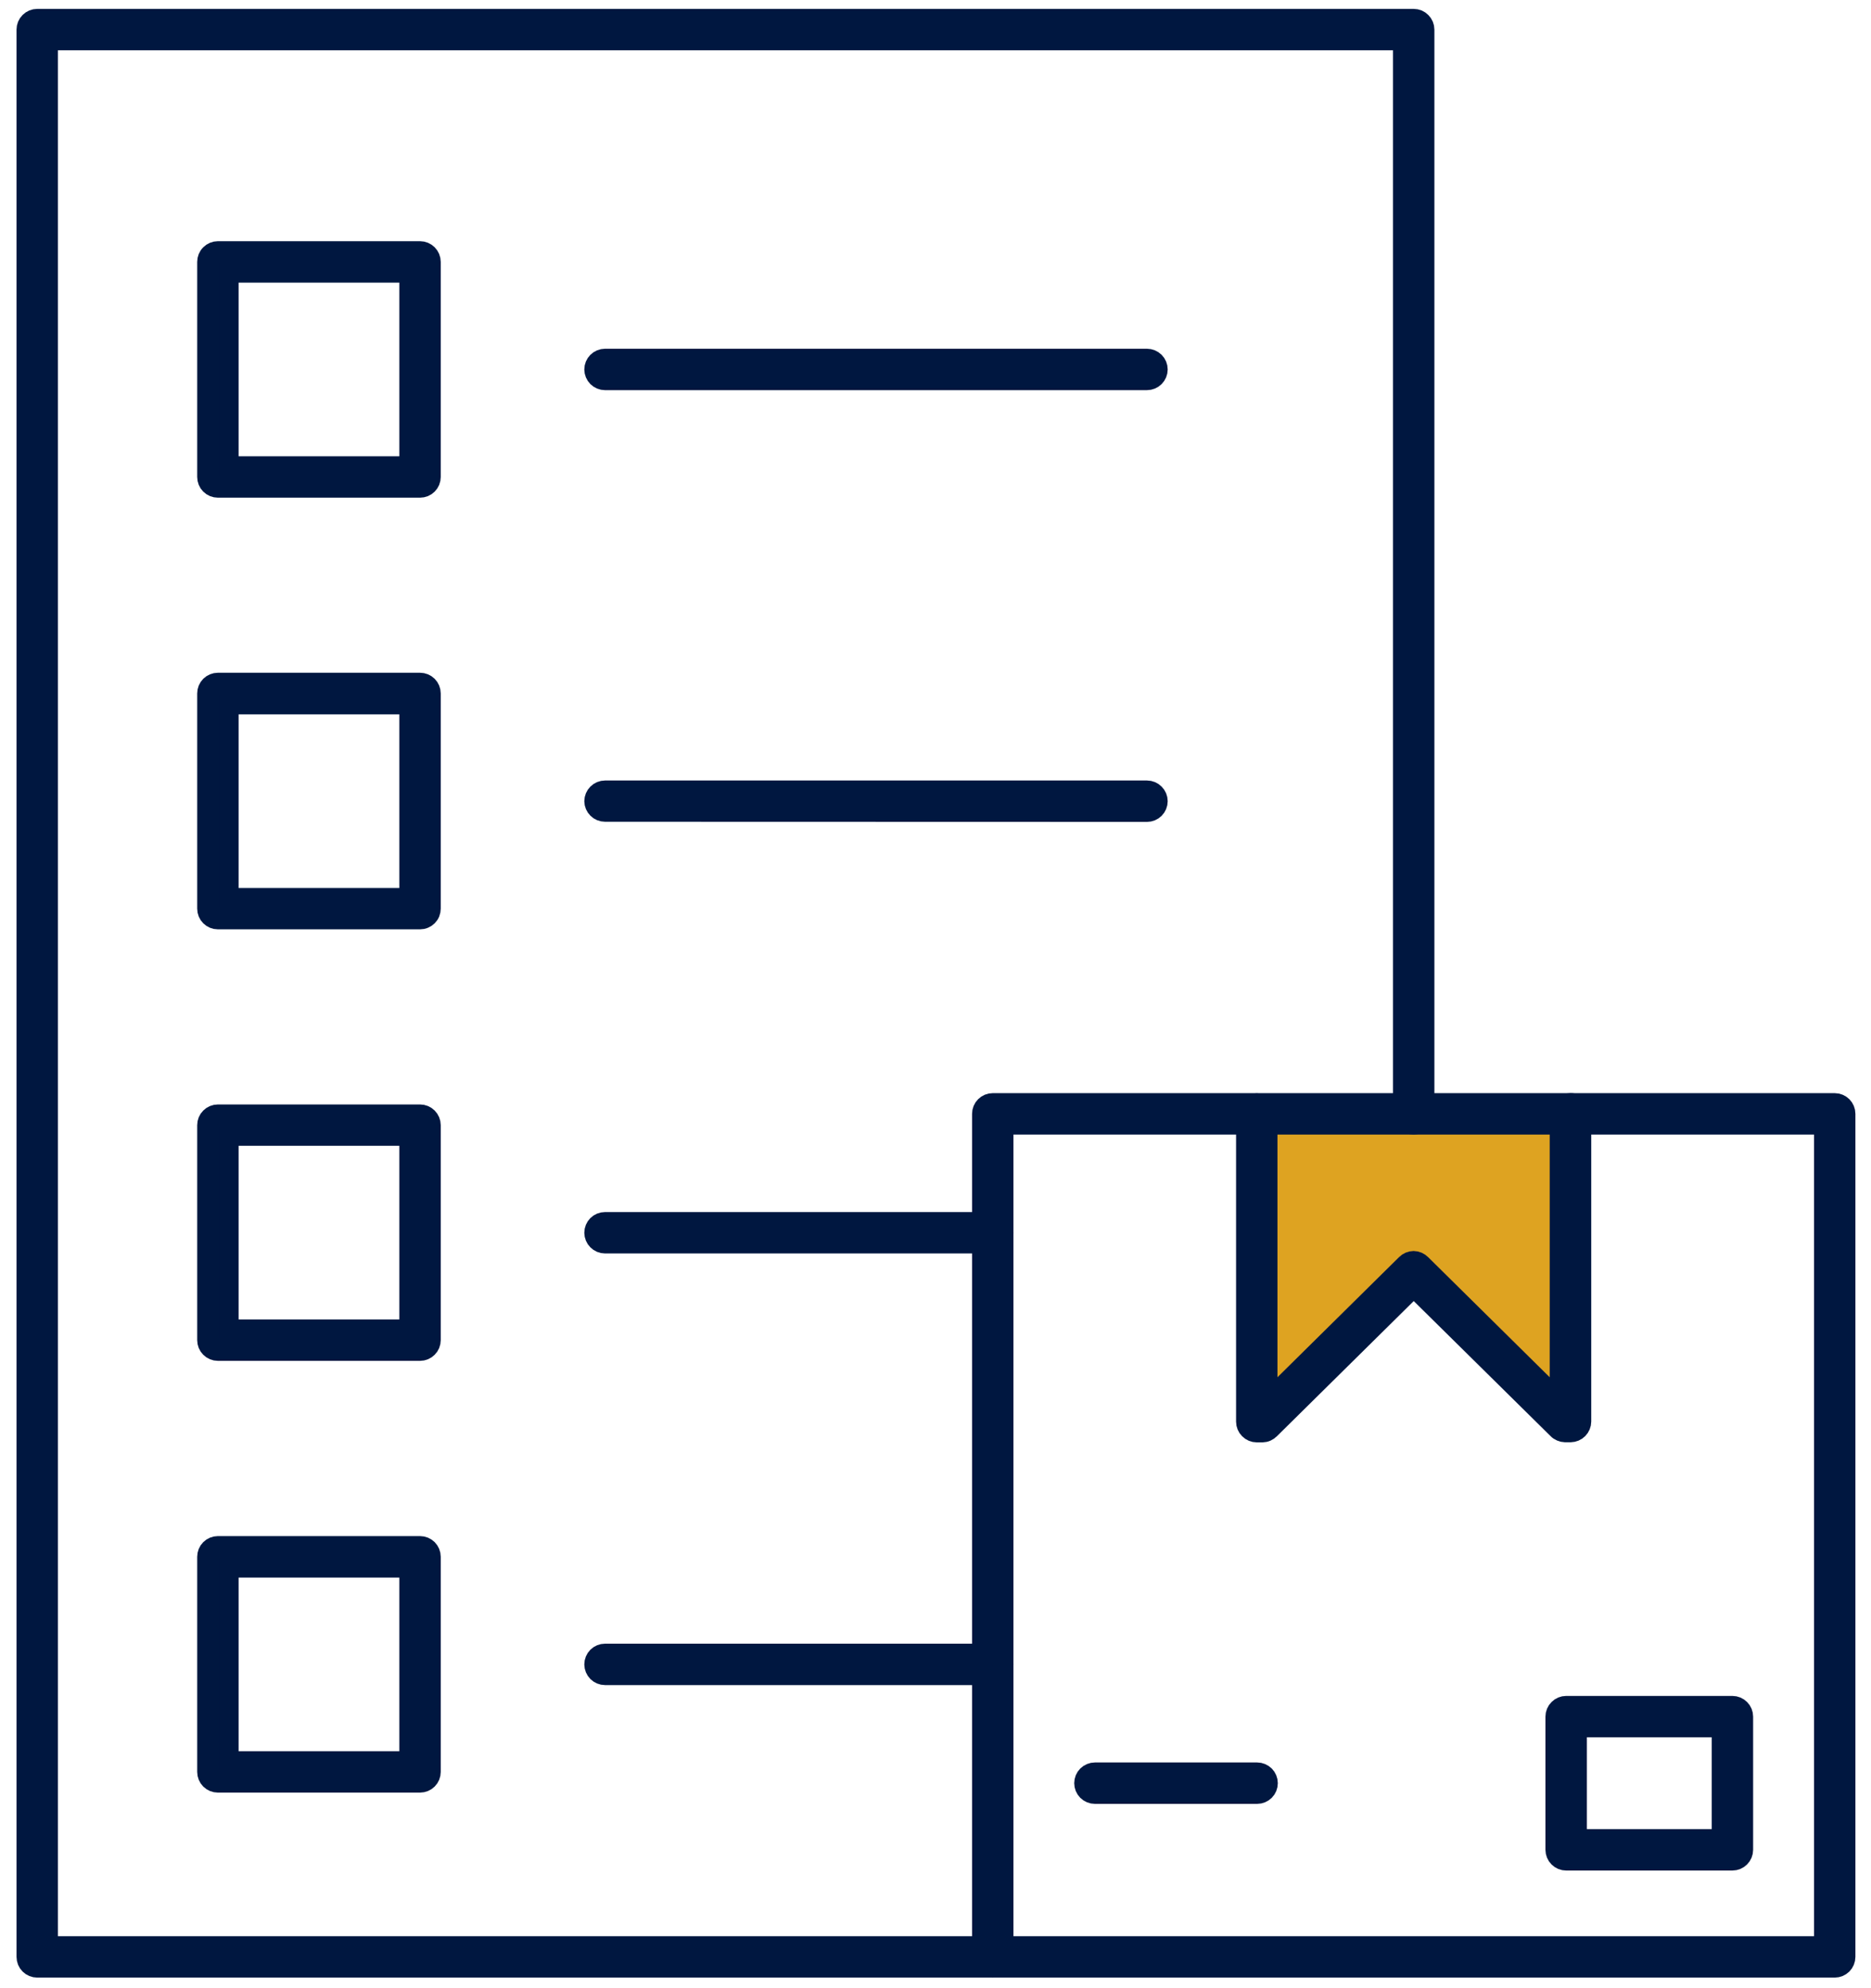
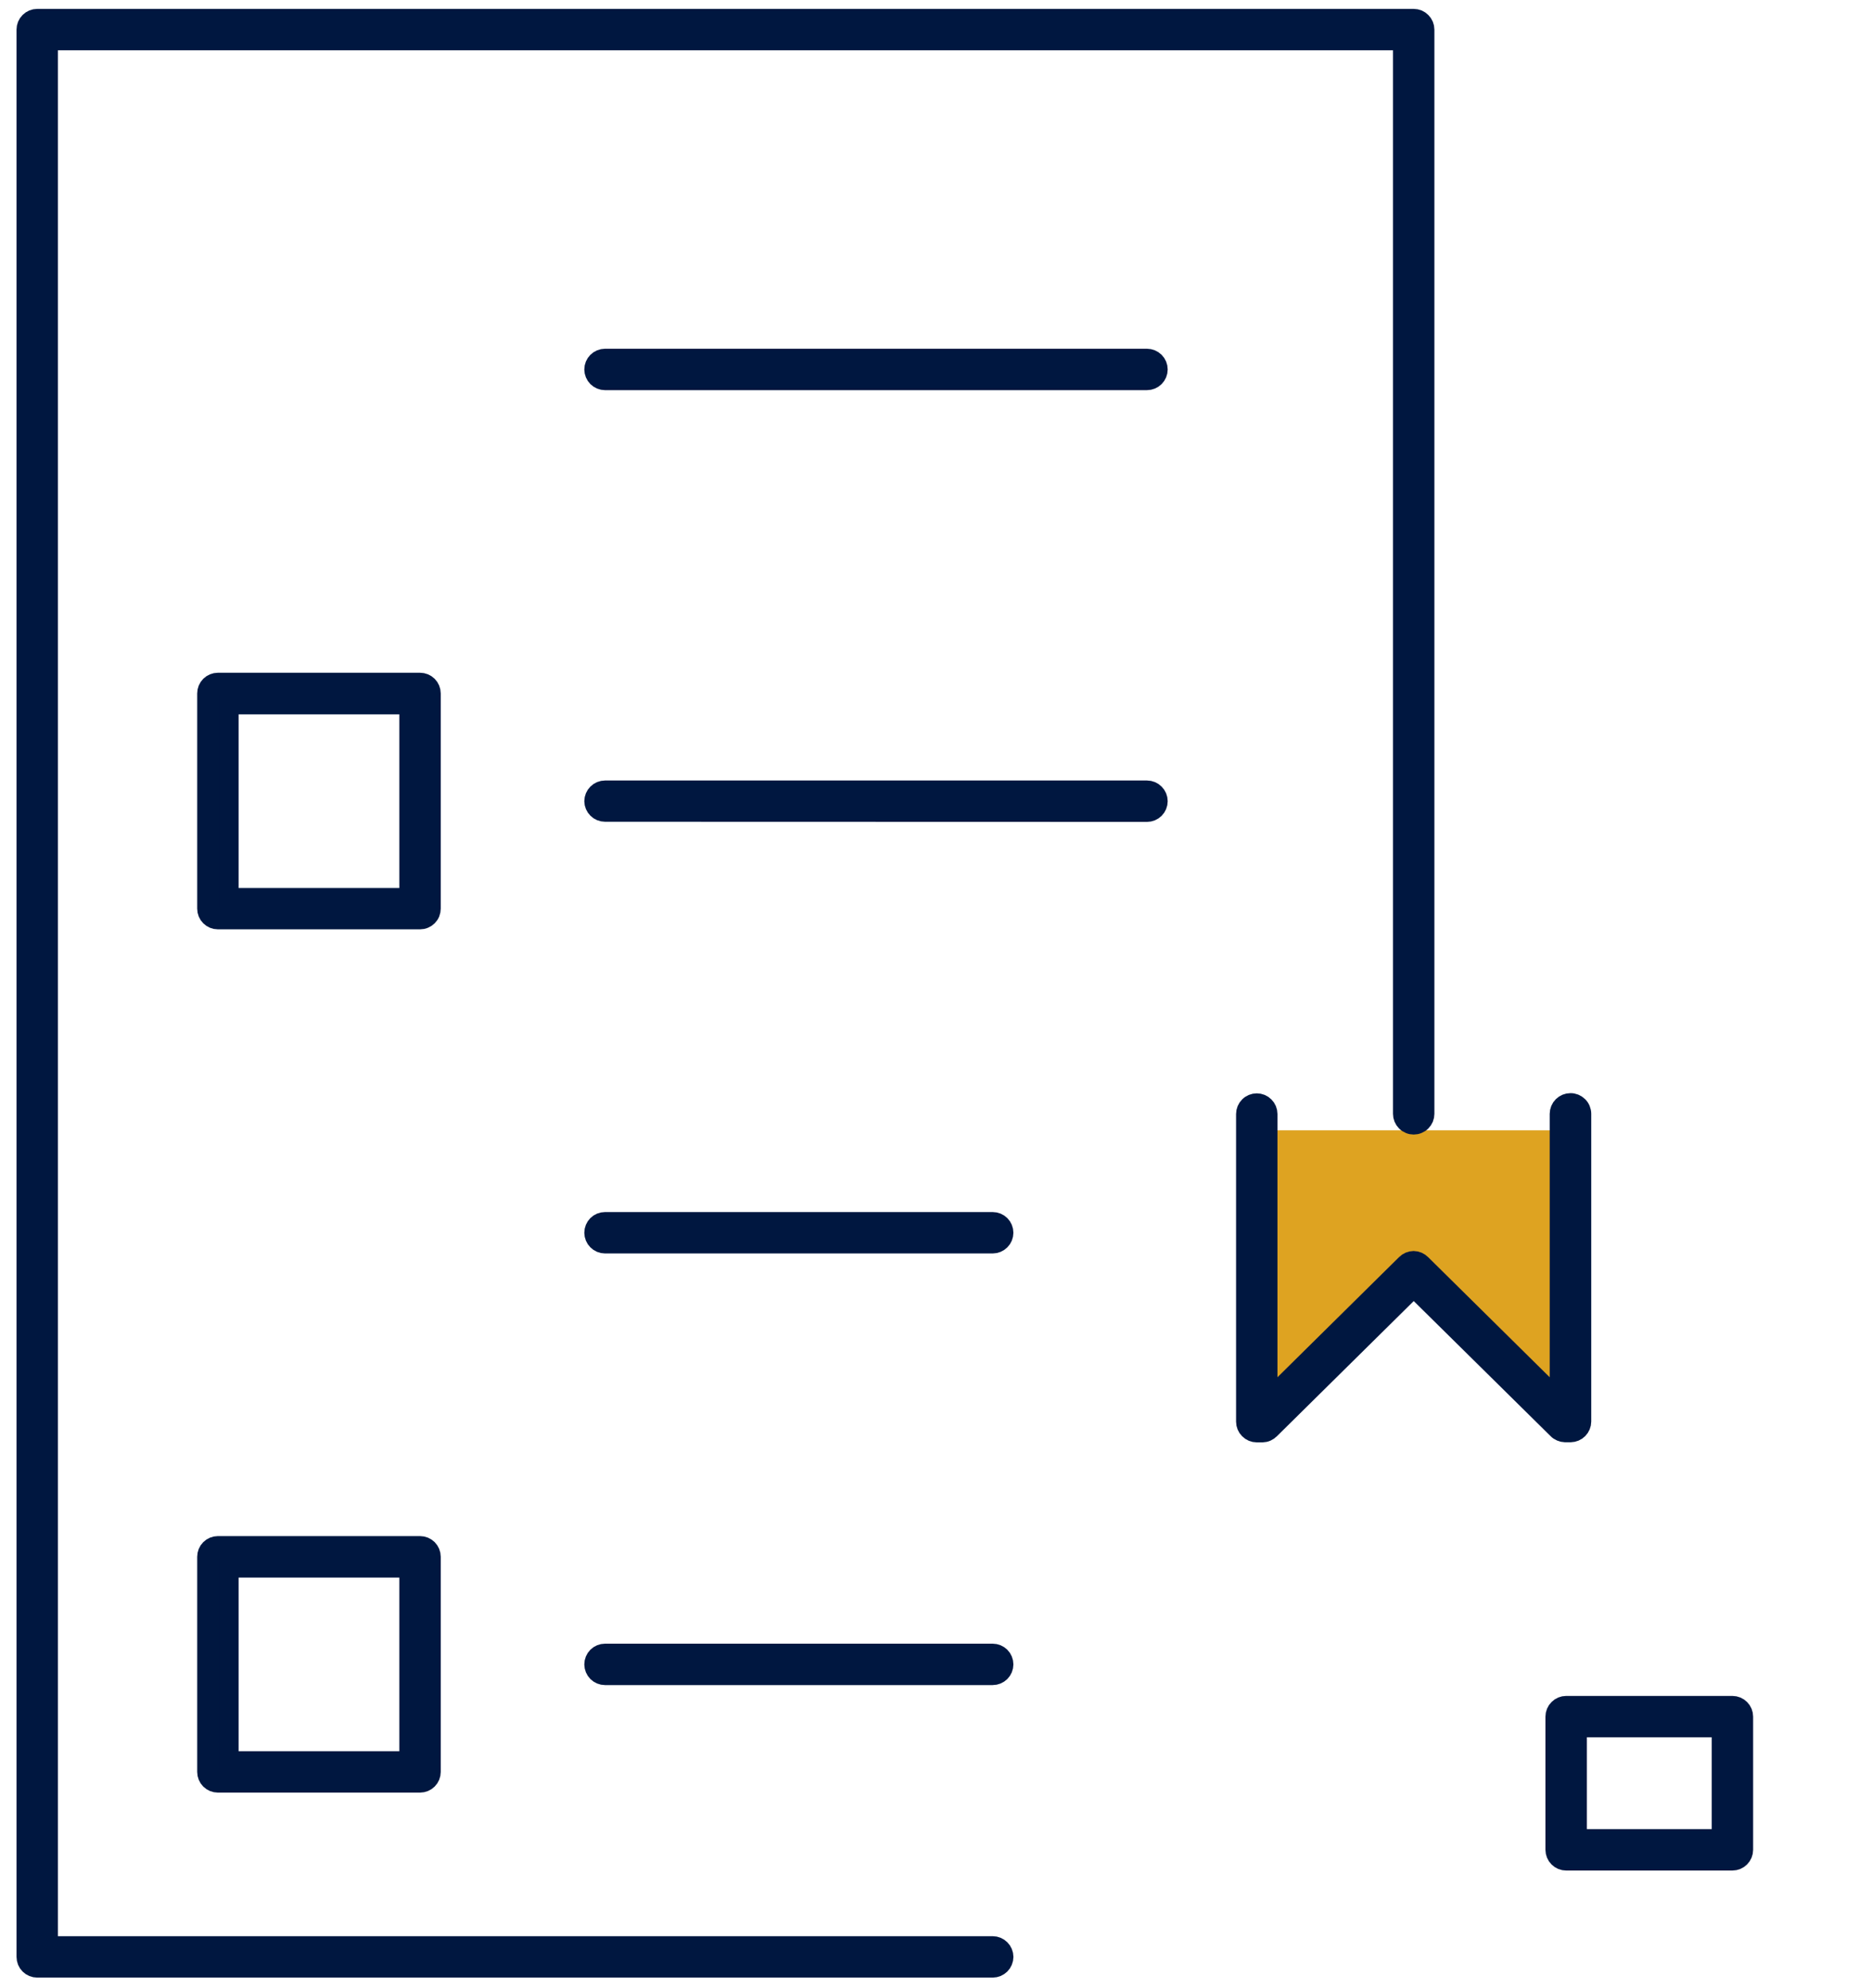
<svg xmlns="http://www.w3.org/2000/svg" width="48" height="51" viewBox="0 0 48 51" fill="none">
  <path d="M32.533 28.995H40.2V36.025L36.367 32.63L32.533 36.172V28.995Z" fill="#DEA321" />
-   <path d="M25.468 50.478C25.394 50.478 25.323 50.449 25.27 50.396C25.217 50.343 25.188 50.272 25.188 50.197V28.572C25.188 28.497 25.217 28.426 25.27 28.373C25.323 28.32 25.394 28.291 25.468 28.291H47.069C47.144 28.291 47.215 28.321 47.268 28.373C47.32 28.426 47.35 28.497 47.35 28.572V50.197C47.35 50.272 47.32 50.343 47.268 50.396C47.215 50.448 47.144 50.478 47.069 50.478H25.468ZM25.75 49.916H46.788V28.853H25.75V49.916Z" fill="#001740" stroke="#001740" stroke-width="0.5" />
  <path d="M40.179 47.732C40.143 47.732 40.106 47.725 40.072 47.711C40.038 47.697 40.007 47.676 39.981 47.65C39.955 47.624 39.934 47.593 39.92 47.559C39.906 47.524 39.898 47.488 39.898 47.451V44.034C39.898 43.96 39.928 43.888 39.981 43.836C40.033 43.783 40.105 43.753 40.179 43.753H44.445C44.52 43.753 44.591 43.783 44.644 43.836C44.697 43.888 44.726 43.96 44.726 44.034V47.451C44.726 47.525 44.696 47.597 44.644 47.649C44.591 47.702 44.52 47.732 44.445 47.732H40.179ZM40.461 47.17H44.164V44.315H40.461V47.17Z" fill="#001740" stroke="#001740" stroke-width="0.5" />
-   <path d="M28.09 46.022C28.015 46.022 27.944 45.992 27.891 45.94C27.838 45.887 27.809 45.816 27.809 45.741C27.809 45.666 27.838 45.595 27.891 45.542C27.944 45.49 28.015 45.46 28.09 45.46H32.251C32.326 45.46 32.397 45.49 32.45 45.542C32.502 45.595 32.532 45.666 32.532 45.741C32.532 45.816 32.503 45.887 32.45 45.94C32.397 45.992 32.326 46.022 32.251 46.022H28.09Z" fill="#001740" stroke="#001740" stroke-width="0.5" />
  <path d="M40.151 36.746C40.114 36.745 40.078 36.737 40.044 36.722C40.01 36.708 39.979 36.687 39.954 36.66L36.269 33.023L32.583 36.664C32.557 36.69 32.526 36.711 32.493 36.726C32.459 36.741 32.422 36.748 32.386 36.749H32.242C32.167 36.749 32.096 36.719 32.044 36.666C31.991 36.614 31.961 36.542 31.961 36.468V28.576C31.961 28.502 31.991 28.43 32.044 28.378C32.096 28.325 32.168 28.296 32.242 28.296C32.316 28.296 32.388 28.325 32.44 28.378C32.493 28.43 32.523 28.502 32.523 28.576V35.927L36.068 32.425C36.12 32.372 36.191 32.341 36.265 32.34C36.34 32.341 36.41 32.372 36.462 32.425L40.007 35.927V28.572C40.008 28.497 40.037 28.426 40.09 28.373C40.143 28.321 40.214 28.291 40.288 28.291C40.326 28.29 40.362 28.297 40.397 28.311C40.431 28.325 40.463 28.346 40.489 28.372C40.516 28.398 40.537 28.429 40.551 28.464C40.565 28.498 40.573 28.535 40.573 28.572V36.465C40.573 36.538 40.543 36.609 40.491 36.662C40.439 36.715 40.368 36.745 40.294 36.746H40.151Z" fill="#001740" stroke="#001740" stroke-width="0.5" />
  <path d="M0.955 50.478C0.88 50.478 0.809 50.449 0.756 50.396C0.703 50.343 0.674 50.272 0.674 50.197V0.759C0.674 0.685 0.703 0.613 0.756 0.561C0.809 0.508 0.88 0.478 0.955 0.478H36.268C36.342 0.478 36.414 0.508 36.466 0.561C36.519 0.613 36.549 0.685 36.549 0.759V28.572C36.549 28.609 36.542 28.645 36.528 28.679C36.513 28.713 36.493 28.744 36.467 28.77C36.441 28.797 36.41 28.817 36.376 28.831C36.341 28.846 36.305 28.853 36.268 28.853C36.231 28.853 36.194 28.846 36.16 28.831C36.126 28.817 36.095 28.797 36.069 28.77C36.043 28.744 36.022 28.713 36.008 28.679C35.994 28.645 35.987 28.609 35.987 28.572V1.04H1.236V49.916H25.468C25.542 49.916 25.613 49.946 25.666 49.999C25.719 50.051 25.748 50.123 25.749 50.197C25.748 50.272 25.719 50.343 25.666 50.396C25.613 50.448 25.542 50.478 25.468 50.478H0.955Z" fill="#001740" stroke="#001740" stroke-width="0.5" />
-   <path d="M5.59 12.516C5.515 12.516 5.444 12.487 5.391 12.434C5.338 12.381 5.309 12.31 5.309 12.235V6.718C5.309 6.644 5.338 6.572 5.391 6.52C5.444 6.467 5.515 6.437 5.59 6.437H10.776C10.851 6.437 10.922 6.467 10.975 6.52C11.027 6.572 11.057 6.644 11.057 6.718V12.235C11.057 12.272 11.05 12.309 11.036 12.343C11.022 12.377 11.001 12.408 10.975 12.434C10.949 12.46 10.918 12.481 10.884 12.495C10.85 12.509 10.813 12.516 10.776 12.516H5.59ZM5.871 11.954H10.495V7H5.871V11.954Z" fill="#001740" stroke="#001740" stroke-width="0.5" />
  <path d="M15.521 9.758C15.447 9.758 15.376 9.728 15.323 9.676C15.27 9.623 15.241 9.552 15.24 9.477C15.24 9.403 15.27 9.331 15.322 9.279C15.375 9.226 15.447 9.196 15.521 9.196H29.426C29.5 9.196 29.572 9.226 29.625 9.279C29.677 9.331 29.707 9.403 29.707 9.477C29.707 9.552 29.677 9.623 29.624 9.676C29.572 9.728 29.5 9.758 29.426 9.758H15.521Z" fill="#001740" stroke="#001740" stroke-width="0.5" />
  <path d="M5.59 23.589C5.515 23.589 5.444 23.56 5.391 23.507C5.338 23.454 5.309 23.383 5.309 23.308V17.788C5.309 17.713 5.338 17.642 5.391 17.589C5.444 17.537 5.515 17.507 5.59 17.507H10.776C10.851 17.507 10.922 17.537 10.975 17.589C11.027 17.642 11.057 17.713 11.057 17.788V23.306C11.057 23.343 11.05 23.38 11.037 23.414C11.023 23.449 11.002 23.48 10.976 23.506C10.95 23.532 10.919 23.553 10.885 23.567C10.851 23.582 10.814 23.589 10.777 23.589H5.59ZM5.871 23.029H10.495V18.075H5.871V23.029Z" fill="#001740" stroke="#001740" stroke-width="0.5" />
  <path d="M15.521 20.829C15.447 20.829 15.376 20.8 15.324 20.748C15.271 20.696 15.241 20.626 15.24 20.552C15.241 20.477 15.27 20.406 15.323 20.354C15.376 20.301 15.447 20.271 15.521 20.271H29.426C29.5 20.271 29.572 20.301 29.624 20.354C29.677 20.406 29.707 20.477 29.707 20.552C29.707 20.626 29.677 20.698 29.625 20.75C29.572 20.803 29.5 20.833 29.426 20.833L15.521 20.829Z" fill="#001740" stroke="#001740" stroke-width="0.5" />
-   <path d="M5.59 34.658C5.515 34.658 5.444 34.628 5.391 34.575C5.338 34.523 5.309 34.451 5.309 34.377V28.862C5.309 28.788 5.338 28.716 5.391 28.664C5.444 28.611 5.515 28.581 5.59 28.581H10.776C10.851 28.581 10.922 28.611 10.975 28.664C11.027 28.716 11.057 28.788 11.057 28.862V34.377C11.057 34.451 11.028 34.523 10.975 34.575C10.922 34.628 10.851 34.658 10.776 34.658H5.59ZM5.871 34.096H10.495V29.141H5.871V34.096Z" fill="#001740" stroke="#001740" stroke-width="0.5" />
  <path d="M15.521 31.903C15.447 31.903 15.376 31.873 15.323 31.82C15.27 31.768 15.241 31.696 15.24 31.622C15.24 31.547 15.27 31.476 15.322 31.423C15.375 31.37 15.447 31.341 15.521 31.341H25.467C25.542 31.341 25.613 31.37 25.666 31.423C25.719 31.476 25.748 31.547 25.748 31.622C25.748 31.696 25.719 31.768 25.666 31.82C25.613 31.873 25.542 31.903 25.467 31.903H15.521Z" fill="#001740" stroke="#001740" stroke-width="0.5" />
  <path d="M5.59 45.733C5.515 45.733 5.444 45.704 5.391 45.651C5.338 45.598 5.309 45.527 5.309 45.452V39.934C5.309 39.86 5.338 39.788 5.391 39.735C5.444 39.683 5.515 39.653 5.59 39.653H10.776C10.851 39.653 10.922 39.683 10.975 39.735C11.028 39.788 11.057 39.86 11.057 39.934V45.452C11.057 45.527 11.028 45.598 10.975 45.651C10.922 45.704 10.851 45.733 10.776 45.733H5.59ZM5.871 45.171H10.495V40.217H5.871V45.171Z" fill="#001740" stroke="#001740" stroke-width="0.5" />
  <path d="M15.521 42.975C15.447 42.975 15.376 42.945 15.323 42.893C15.27 42.84 15.241 42.769 15.24 42.694C15.24 42.62 15.27 42.548 15.322 42.495C15.375 42.443 15.447 42.413 15.521 42.413H25.467C25.542 42.413 25.613 42.443 25.666 42.495C25.719 42.548 25.748 42.62 25.748 42.694C25.748 42.769 25.719 42.84 25.666 42.893C25.613 42.945 25.542 42.975 25.467 42.975H15.521Z" fill="#001740" stroke="#001740" stroke-width="0.5" />
</svg>